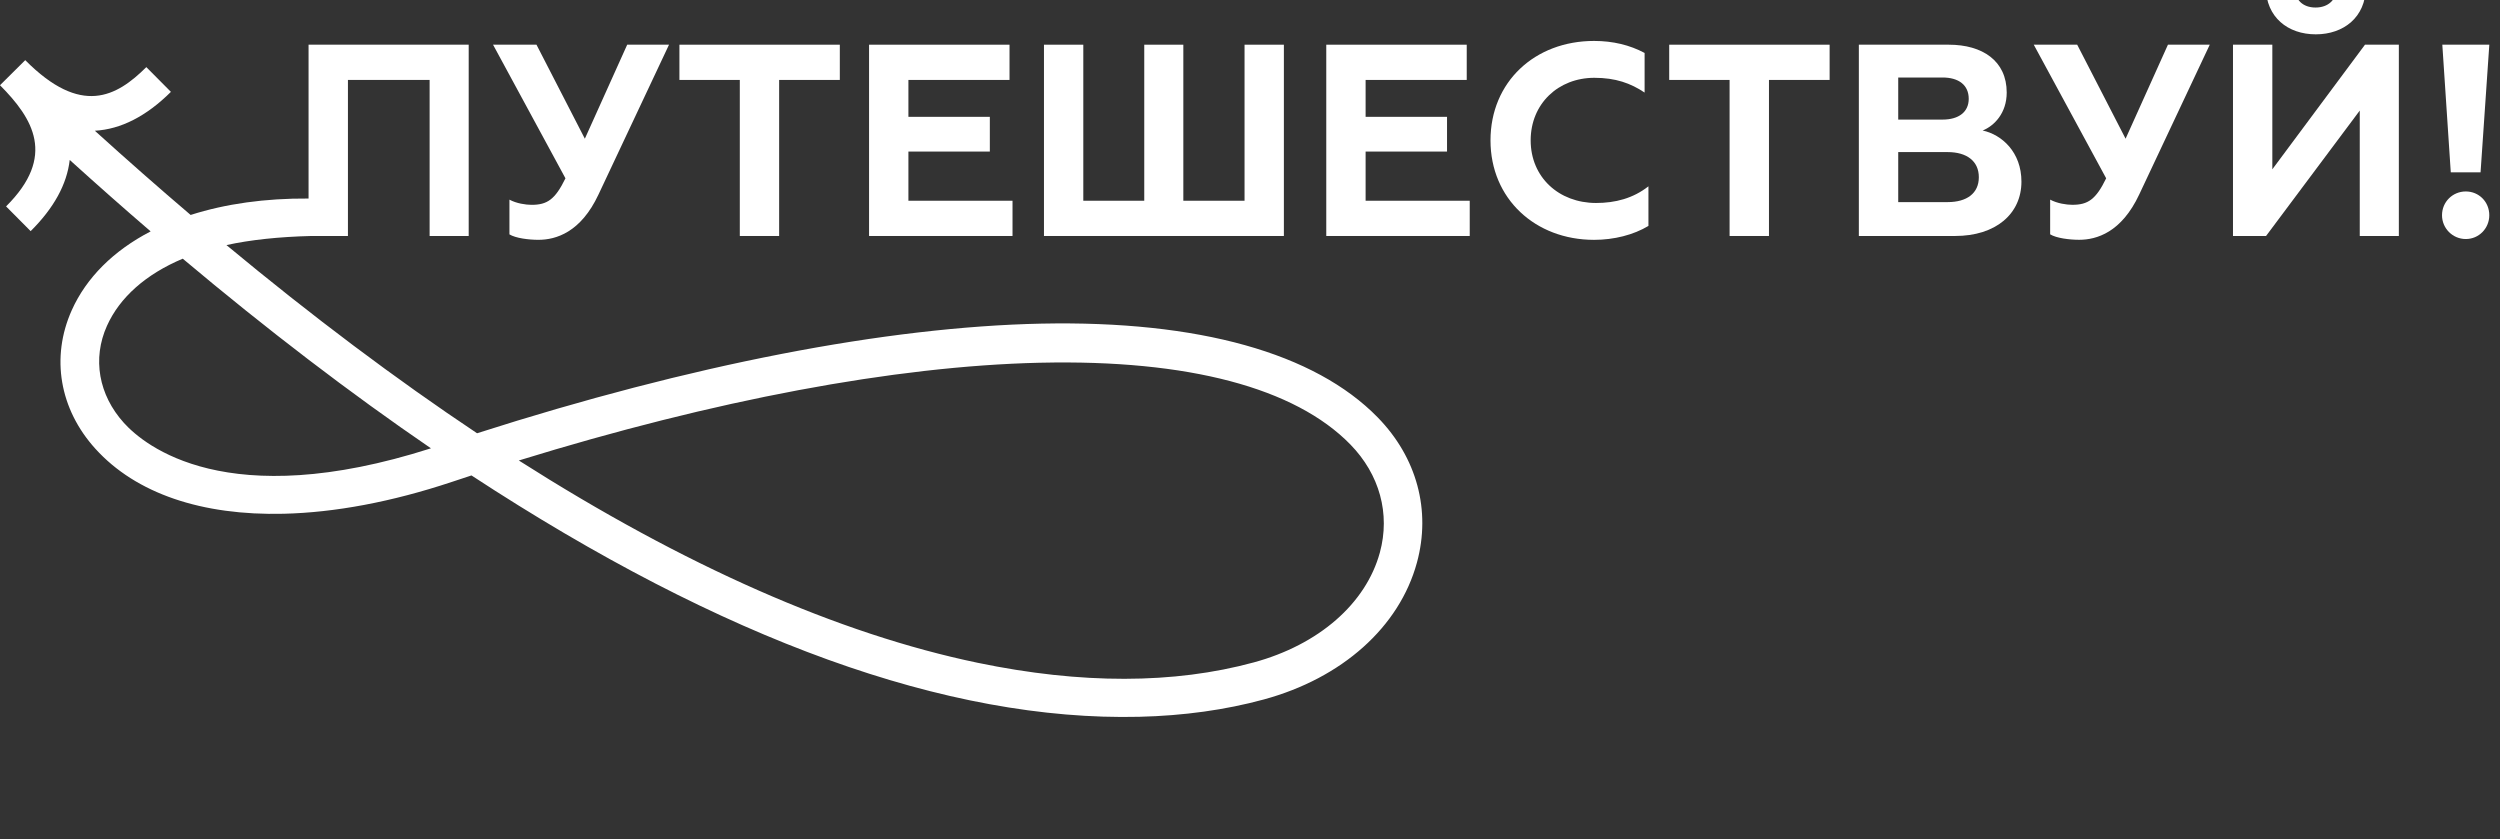
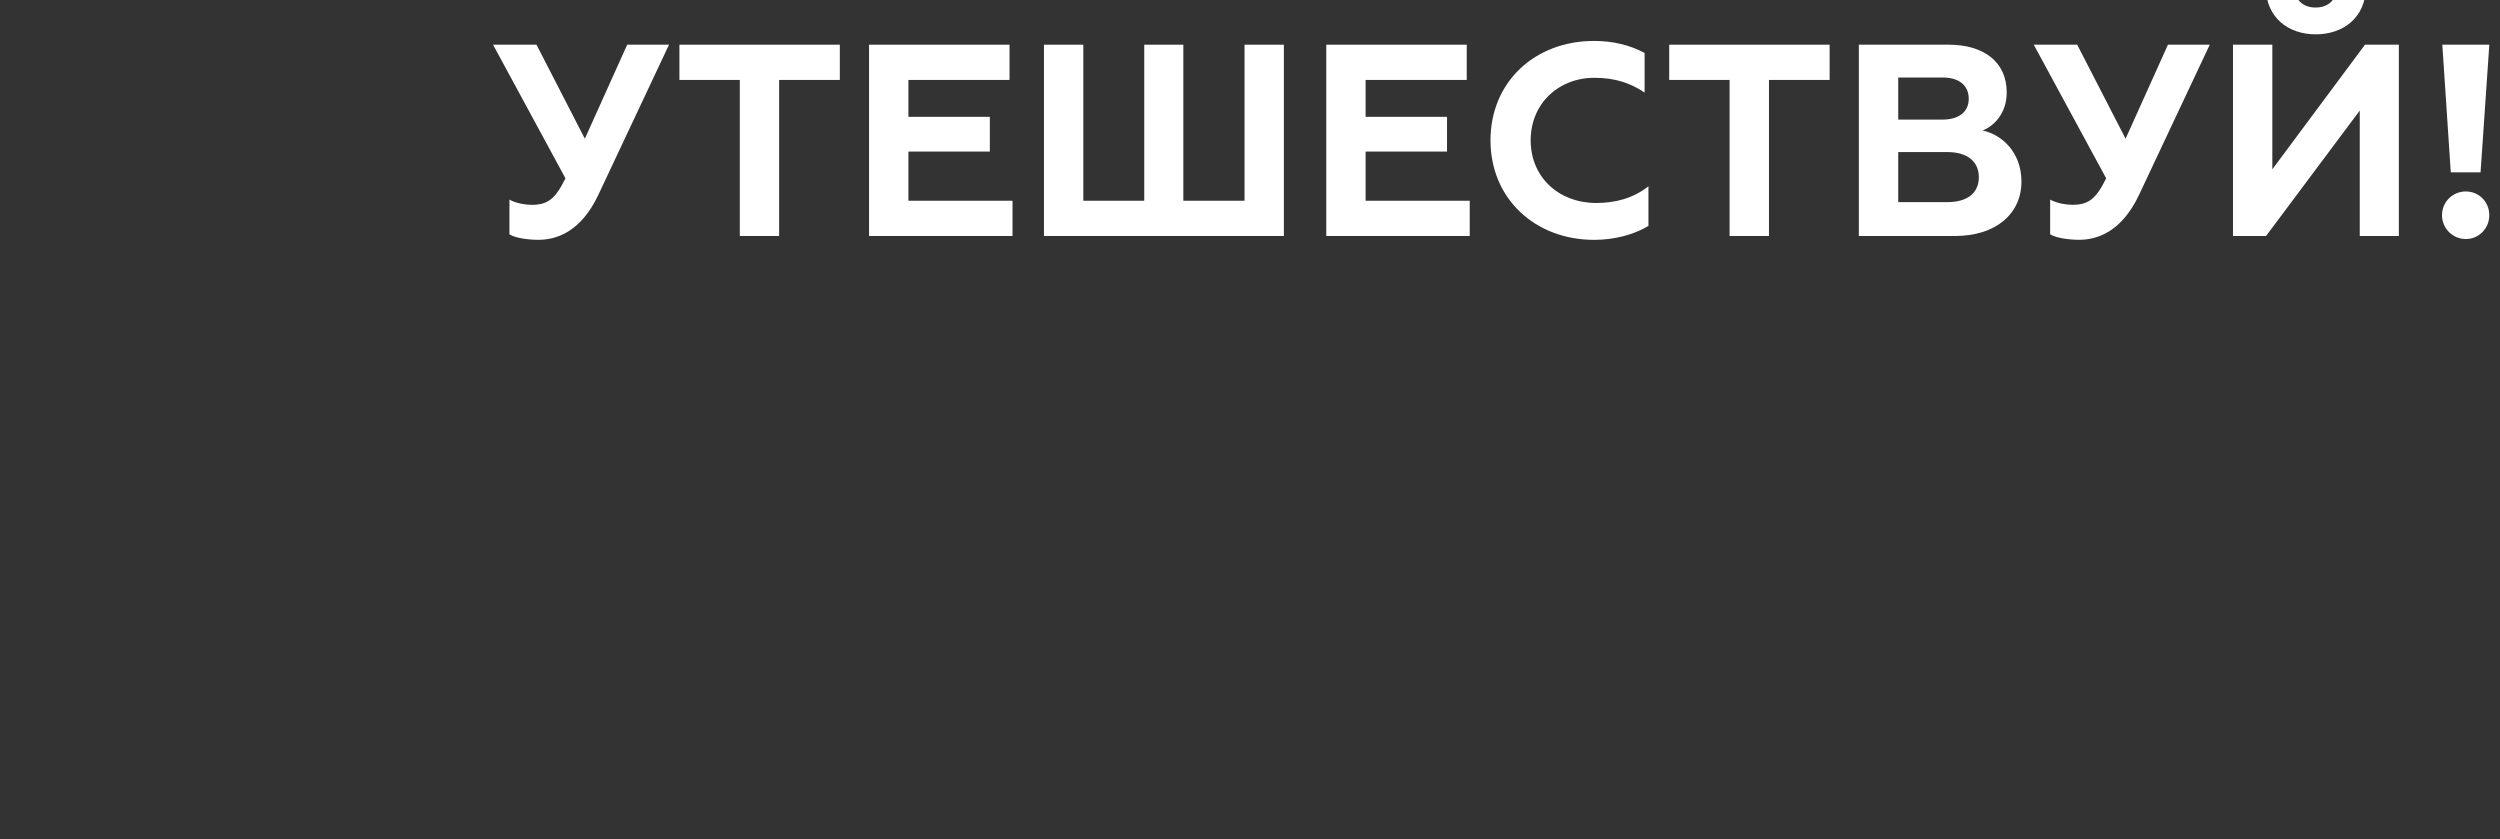
<svg xmlns="http://www.w3.org/2000/svg" fill="none" viewBox="0 14.016 165 55.404" style="max-height: 500px" width="165" height="55.404">
  <rect x="0" y="14.016" width="165" height="55.404" fill="#333333" stroke="none" />
  <path fill="white" d="M21.586 3.896H22.948C23.452 3.896 23.86 3.776 24.158 3.538C24.466 3.292 24.623 2.961 24.623 2.551C24.623 2.15 24.466 1.823 24.158 1.578C23.86 1.343 23.452 1.225 22.948 1.225H20.794V5.78H21.586V3.896ZM21.586 1.919H22.916C23.225 1.919 23.463 1.977 23.622 2.095C23.77 2.204 23.842 2.359 23.842 2.564C23.842 2.764 23.77 2.917 23.62 3.026C23.459 3.144 23.221 3.203 22.916 3.203H21.586V1.919Z" />
  <path fill="white" d="M27.869 5.854C28.59 5.854 29.201 5.629 29.683 5.189C30.171 4.74 30.42 4.173 30.42 3.504C30.42 2.839 30.171 2.274 29.683 1.827C29.197 1.38 28.588 1.156 27.869 1.156C27.145 1.156 26.532 1.382 26.049 1.827C25.564 2.272 25.318 2.836 25.318 3.506C25.318 4.179 25.564 4.746 26.049 5.191C26.528 5.629 27.141 5.854 27.869 5.854ZM26.62 2.331C26.951 2.017 27.372 1.858 27.869 1.858C28.372 1.858 28.782 2.012 29.118 2.331C29.456 2.651 29.622 3.035 29.622 3.501C29.622 3.97 29.458 4.354 29.118 4.674C28.782 4.993 28.372 5.147 27.869 5.147C27.372 5.147 26.951 4.988 26.62 4.674C26.282 4.354 26.116 3.97 26.116 3.501C26.116 3.035 26.28 2.651 26.62 2.331Z" />
  <path fill="white" d="M33.869 5.854C34.464 5.854 34.974 5.719 35.388 5.453L35.454 5.411V4.585L35.229 4.748C34.863 5.014 34.412 5.147 33.888 5.147C33.372 5.147 32.931 4.988 32.58 4.676C32.234 4.369 32.066 3.983 32.066 3.501C32.066 3.022 32.234 2.64 32.58 2.333C32.929 2.017 33.365 1.857 33.873 1.857C34.313 1.857 34.741 1.973 35.138 2.198L35.349 2.32V1.528L35.277 1.487C34.883 1.264 34.407 1.151 33.867 1.151C33.13 1.151 32.506 1.376 32.013 1.816C31.518 2.256 31.268 2.823 31.268 3.501C31.268 4.184 31.518 4.753 32.013 5.195C32.515 5.634 33.138 5.854 33.869 5.854Z" />
  <path fill="white" d="M38.639 5.854C39.234 5.854 39.744 5.719 40.159 5.453L40.224 5.411V4.585L39.999 4.748C39.633 5.014 39.182 5.147 38.659 5.147C38.142 5.147 37.702 4.988 37.35 4.676C37.006 4.369 36.836 3.983 36.836 3.501C36.836 3.022 37.004 2.64 37.35 2.333C37.699 2.017 38.135 1.857 38.643 1.857C39.086 1.857 39.511 1.973 39.908 2.198L40.119 2.32V1.528L40.047 1.487C39.653 1.264 39.178 1.151 38.637 1.151C37.9 1.151 37.276 1.376 36.784 1.816C36.289 2.256 36.038 2.823 36.038 3.501C36.038 4.184 36.289 4.753 36.784 5.195C37.283 5.634 37.907 5.854 38.639 5.854Z" />
  <path fill="white" d="M44.551 2.498V5.782H45.334V1.227H44.682L41.913 4.495V1.227H41.131V5.782H41.761L44.551 2.498Z" />
  <path fill="white" d="M49.991 2.498V5.782H50.774V1.227H50.122L47.353 4.495V1.227H46.571V5.782H47.201L49.991 2.498Z" />
  <path fill="white" d="M47.754 0.927C47.988 1.114 48.295 1.21 48.668 1.21C49.019 1.21 49.318 1.116 49.557 0.929C49.799 0.73 49.928 0.469 49.939 0.146L49.943 0H49.219L49.215 0.137C49.211 0.268 49.165 0.368 49.071 0.447C48.971 0.532 48.838 0.573 48.666 0.573C48.485 0.573 48.345 0.532 48.243 0.447C48.147 0.368 48.103 0.273 48.103 0.142V0H47.379L47.382 0.144C47.39 0.467 47.515 0.73 47.754 0.927Z" />
  <path fill="white" d="M54.408 5.854C55.003 5.854 55.513 5.719 55.928 5.453L55.993 5.411V4.585L55.769 4.748C55.402 5.014 54.951 5.147 54.428 5.147C53.911 5.147 53.471 4.988 53.12 4.676C52.773 4.369 52.605 3.983 52.605 3.501C52.605 3.022 52.773 2.64 53.12 2.333C53.471 2.017 53.904 1.857 54.412 1.857C54.855 1.857 55.28 1.973 55.677 2.198L55.888 2.32V1.528L55.816 1.487C55.422 1.264 54.947 1.151 54.406 1.151C53.669 1.151 53.045 1.376 52.553 1.816C52.058 2.256 51.807 2.823 51.807 3.501C51.807 4.184 52.058 4.753 52.553 5.195C53.054 5.634 53.678 5.854 54.408 5.854Z" />
  <path fill="white" d="M57.691 3.776L60.035 5.782H61.184L58.302 3.323L60.829 1.227H59.715L57.691 2.919V1.227H56.9V5.782H57.691V3.776Z" />
  <path fill="white" d="M65.015 2.498V5.782H65.797V1.227H65.145L62.377 4.495V1.227H61.594V5.782H62.226L65.015 2.498Z" />
  <path fill="white" d="M70.454 2.498V5.782H71.237V1.227H70.585L67.816 4.495V1.227H67.033V5.782H67.663L70.454 2.498Z" />
  <path fill="white" d="M68.217 0.927C68.451 1.114 68.758 1.21 69.131 1.21C69.482 1.21 69.781 1.116 70.02 0.929C70.262 0.73 70.391 0.469 70.402 0.146L70.406 0H69.682L69.678 0.137C69.674 0.268 69.628 0.368 69.534 0.447C69.434 0.532 69.301 0.573 69.131 0.573C68.952 0.573 68.808 0.532 68.708 0.447C68.612 0.368 68.568 0.273 68.568 0.142V0H67.844L67.847 0.144C67.853 0.467 67.978 0.73 68.217 0.927Z" />
  <path fill="white" d="M22.015 11.88H22.805V8.016H24.475V7.325H20.365V8.016H22.015V11.88Z" />
  <path fill="white" d="M26.533 10.716C26.48 10.798 26.419 10.879 26.352 10.957C26.23 11.104 26.073 11.176 25.872 11.176C25.704 11.176 25.545 11.149 25.399 11.099L25.212 11.034V11.753L25.305 11.788C25.475 11.851 25.695 11.882 25.957 11.882C26.238 11.882 26.496 11.795 26.722 11.625C26.943 11.459 27.15 11.193 27.341 10.831L29.216 7.256H28.355L27.082 9.715L25.558 7.256H24.662L26.683 10.471C26.607 10.593 26.557 10.676 26.533 10.716Z" />
  <path fill="white" d="M33.697 8.651C33.697 8.248 33.54 7.921 33.232 7.679C32.934 7.443 32.528 7.323 32.022 7.323H29.868V11.877H30.657V9.992H32.02C32.526 9.992 32.934 9.872 33.23 9.634C33.54 9.392 33.697 9.061 33.697 8.651ZM32.691 9.124C32.53 9.242 32.292 9.301 31.987 9.301H30.657V8.016H31.987C32.297 8.016 32.535 8.075 32.694 8.193C32.842 8.302 32.914 8.455 32.914 8.662C32.914 8.865 32.84 9.015 32.691 9.124Z" />
  <path fill="white" d="M34.591 7.325V11.88H35.221L38.011 8.599V11.88H38.794V7.325H38.142L35.373 10.593V7.325H34.591Z" />
  <path fill="white" d="M40.577 11.221C41.076 11.657 41.7 11.88 42.428 11.88C43.023 11.88 43.536 11.745 43.948 11.479L44.013 11.437V10.611L43.788 10.774C43.424 11.04 42.973 11.173 42.45 11.173C41.925 11.173 41.495 11.019 41.142 10.702C40.795 10.395 40.627 10.009 40.627 9.527C40.627 9.05 40.795 8.666 41.142 8.357C41.491 8.04 41.927 7.881 42.435 7.881C42.877 7.881 43.302 7.997 43.697 8.221L43.908 8.344V7.552L43.837 7.511C43.442 7.288 42.967 7.175 42.426 7.175C41.691 7.175 41.068 7.399 40.573 7.84C40.078 8.28 39.827 8.847 39.827 9.525C39.829 10.212 40.08 10.781 40.577 11.221Z" />
  <path fill="white" d="M46.928 11.88V8.016H48.598V7.325H44.489V8.016H46.139V11.88H46.928Z" />
  <path fill="white" d="M49.403 7.325V11.88H50.033L52.823 8.599V11.88H53.606V7.325H52.954L50.185 10.593V7.325H49.403Z" />
  <path fill="white" d="M55.433 8.614V7.325H54.641V8.732C54.641 9.231 54.803 9.606 55.119 9.843C55.424 10.07 55.875 10.186 56.46 10.186C56.889 10.186 57.31 10.127 57.713 10.011V11.882H58.505V7.327H57.713V9.274C57.332 9.412 56.948 9.482 56.569 9.482C56.141 9.482 55.84 9.416 55.67 9.285C55.513 9.161 55.433 8.936 55.433 8.614Z" />
  <path fill="white" d="M63.308 8.016V7.325H59.741V11.88H63.41V11.186H60.53V9.793H62.809V9.1H60.53V8.016H63.308Z" />
  <path fill="white" d="M63.988 9.53C63.988 10.212 64.239 10.781 64.733 11.223C65.233 11.659 65.856 11.882 66.584 11.882C67.18 11.882 67.69 11.747 68.104 11.481L68.169 11.439V10.613L67.945 10.777C67.581 11.043 67.129 11.175 66.606 11.175C66.081 11.175 65.651 11.021 65.298 10.705C64.951 10.397 64.784 10.011 64.784 9.53C64.784 9.052 64.951 8.668 65.298 8.359C65.647 8.043 66.083 7.883 66.591 7.883C67.034 7.883 67.459 7.999 67.853 8.224L68.065 8.346V7.554L67.993 7.513C67.598 7.29 67.123 7.177 66.582 7.177C65.847 7.177 65.224 7.402 64.729 7.842C64.239 8.282 63.988 8.851 63.988 9.53Z" />
  <path fill="white" d="M69.87 7.325H69.079V11.88H69.87V9.874L72.214 11.88H73.36L70.481 9.42L73.007 7.325H71.893L69.87 9.017V7.325Z" />
  <path fill="white" d="M77.193 8.599V11.88H77.976V7.325H77.324L74.555 10.593V7.325H73.772V11.88H74.405L77.193 8.599Z" />
  <path fill="white" d="M80.396 7.025C80.629 7.214 80.936 7.31 81.309 7.31C81.66 7.31 81.959 7.216 82.199 7.027C82.441 6.83 82.569 6.567 82.58 6.244L82.585 6.098H81.861L81.856 6.235C81.852 6.364 81.806 6.466 81.713 6.545C81.612 6.628 81.481 6.669 81.307 6.669C81.124 6.669 80.987 6.628 80.884 6.543C80.788 6.464 80.745 6.366 80.745 6.237V6.096H80.021L80.023 6.24C80.032 6.567 80.156 6.83 80.396 7.025Z" />
  <path fill="white" d="M82.633 8.599V11.88H83.415V7.325H82.763L79.995 10.593V7.325H79.212V11.88H79.842L82.633 8.599Z" />
  <path fill="white" d="M89.315 11.437V11.88H90.104V11.437C90.854 11.405 91.434 11.21 91.835 10.857C92.271 10.478 92.493 10.007 92.493 9.464C92.493 8.915 92.273 8.444 91.837 8.064C91.436 7.711 90.856 7.515 90.106 7.485V7.09H89.317V7.485C88.567 7.517 87.987 7.713 87.586 8.071C87.154 8.455 86.936 8.926 86.936 9.471C86.936 10.024 87.156 10.493 87.588 10.866C87.989 11.213 88.571 11.405 89.315 11.437ZM90.106 8.173C90.625 8.195 91.02 8.324 91.279 8.555C91.556 8.801 91.691 9.098 91.691 9.462C91.691 9.632 91.661 9.785 91.6 9.931C91.539 10.077 91.447 10.207 91.318 10.332C91.192 10.454 91.013 10.552 90.786 10.626C90.59 10.691 90.361 10.731 90.106 10.744V8.173ZM88.148 8.555C88.408 8.324 88.8 8.195 89.315 8.173V10.744C88.798 10.722 88.408 10.593 88.148 10.362C87.872 10.116 87.736 9.822 87.736 9.462C87.739 9.098 87.874 8.801 88.148 8.555Z" />
  <path fill="white" d="M97.708 7.851C97.222 7.404 96.612 7.179 95.894 7.179C95.173 7.179 94.56 7.406 94.074 7.851C93.59 8.296 93.344 8.86 93.344 9.529C93.344 10.203 93.59 10.77 94.074 11.215C94.556 11.657 95.169 11.882 95.894 11.882C96.616 11.882 97.227 11.657 97.708 11.215C98.197 10.766 98.445 10.199 98.445 9.529C98.445 8.865 98.197 8.3 97.708 7.851ZM97.146 10.7C96.81 11.018 96.403 11.173 95.897 11.173C95.391 11.173 94.981 11.018 94.647 10.7C94.31 10.38 94.144 9.996 94.144 9.529C94.144 9.061 94.307 8.677 94.647 8.357C94.983 8.038 95.391 7.883 95.897 7.883C96.403 7.883 96.81 8.038 97.146 8.357C97.484 8.677 97.65 9.061 97.65 9.529C97.65 9.996 97.484 10.38 97.146 10.7Z" />
  <path fill="white" d="M100.285 9.994H101.648C102.154 9.994 102.561 9.874 102.858 9.636C103.165 9.392 103.322 9.061 103.322 8.651C103.322 8.248 103.165 7.921 102.858 7.679C102.559 7.443 102.154 7.323 101.648 7.323H99.494V11.877H100.283V9.994H100.285ZM100.285 8.016H101.615C101.925 8.016 102.162 8.075 102.322 8.193C102.47 8.302 102.542 8.455 102.542 8.662C102.542 8.862 102.47 9.015 102.319 9.124C102.158 9.242 101.92 9.301 101.615 9.301H100.285V8.016Z" />
  <path fill="white" d="M105.47 10.716C105.417 10.796 105.356 10.879 105.289 10.957C105.167 11.104 105.01 11.176 104.809 11.176C104.641 11.176 104.482 11.149 104.336 11.099L104.149 11.034V11.753L104.242 11.788C104.412 11.851 104.633 11.882 104.894 11.882C105.175 11.882 105.433 11.795 105.659 11.625C105.88 11.459 106.087 11.193 106.279 10.831L108.153 7.256H107.292L106.019 9.715L104.495 7.256H103.599L105.62 10.471C105.544 10.593 105.496 10.676 105.47 10.716Z" />
  <path fill="white" d="M111.404 10.159L112.762 8.54V11.88H113.545V7.325H112.845L111.18 9.314L109.516 7.325H108.808V11.88H109.59V8.537L110.964 10.159H111.404Z" />
-   <path fill="white" d="M68.738 35.375C58.511 35.589 45.622 38.085 31.486 42.611C26.158 39.058 20.596 34.883 14.945 30.191C16.534 29.844 18.414 29.644 20.544 29.591H22.964V19.292H28.355V29.591H30.934V16.966H20.365V27.119C17.505 27.099 14.888 27.466 12.582 28.203C10.502 26.432 8.378 24.564 6.259 22.645C7.968 22.549 9.652 21.697 11.28 20.079L9.658 18.446C7.687 20.404 5.354 21.704 1.666 17.986L0.033 19.608L0 19.641C2.18 21.837 3.737 24.326 0.401 27.638L2.023 29.271C3.556 27.749 4.417 26.177 4.602 24.573C6.39 26.19 8.18 27.773 9.942 29.288C7.491 30.557 5.697 32.347 4.737 34.488C3.344 37.597 3.926 41.016 6.294 43.632C8.98 46.601 13.345 48.053 18.725 47.924C22.085 47.844 25.841 47.148 29.827 45.821C30.259 45.677 30.688 45.535 31.117 45.395C47.717 56.268 62.547 61.627 75.196 61.324C78.118 61.254 80.882 60.87 83.411 60.181C88.58 58.775 92.361 55.398 93.518 51.145C94.456 47.702 93.514 44.212 90.933 41.569C86.775 37.307 79.099 35.164 68.738 35.375ZM8.18 41.929C6.508 40.08 6.087 37.686 7.057 35.526C7.901 33.642 9.63 32.112 12.061 31.089C17.635 35.774 23.142 39.982 28.442 43.605C14.965 47.916 9.536 43.427 8.18 41.929ZM91.072 50.48C90.152 53.854 87.041 56.567 82.748 57.735C77.477 59.17 71.348 59.178 64.531 57.761C55.343 55.849 45.156 51.358 34.242 44.408C47.188 40.412 59.043 38.183 68.584 37.957C68.625 37.957 68.669 37.955 68.71 37.955C78.41 37.741 85.467 39.607 89.121 43.348C91.055 45.328 91.767 47.927 91.072 50.48Z" />
  <path fill="white" d="M35.083 27.535C34.704 27.535 34.091 27.446 33.623 27.193V29.485C34.037 29.738 34.902 29.844 35.535 29.844C36.688 29.844 38.33 29.358 39.502 26.851L44.155 16.966H41.395L38.6 23.171L35.408 16.966H32.541L37.32 25.785C36.633 27.193 36.11 27.535 35.083 27.535Z" />
  <path fill="white" d="M51.423 29.591V19.292H55.428V16.966H44.842V19.292H48.827V29.591H51.423Z" />
  <path fill="white" d="M57.358 29.591H66.826V27.265H59.955V24.019H65.329V21.727H59.955V19.292H66.628V16.966H57.358V29.591Z" />
  <path fill="white" d="M75.521 16.966V27.265H71.498V16.966H68.902V29.591H84.736V16.966H82.14V27.265H78.1V16.966H75.521Z" />
  <path fill="white" d="M90.13 24.019H95.504V21.727H90.13V19.292H96.804V16.966H87.534V29.591H97.002V27.265H90.13V24.019Z" />
  <path fill="white" d="M101.024 23.28C101.024 20.864 102.847 19.151 105.226 19.151C106.632 19.151 107.624 19.51 108.544 20.125V17.511C107.569 16.988 106.451 16.718 105.208 16.718C101.295 16.718 98.373 19.423 98.373 23.282C98.373 27.141 101.332 29.846 105.208 29.846C106.525 29.846 107.805 29.522 108.797 28.927V26.312C107.787 27.106 106.614 27.413 105.335 27.413C102.882 27.409 101.024 25.713 101.024 23.28Z" />
  <path fill="white" d="M110.168 19.292H114.153V29.591H116.752V19.292H120.755V16.966H110.168V19.292Z" />
  <path fill="white" d="M130.856 22.63C131.612 22.323 132.443 21.494 132.443 20.123C132.443 18.03 130.838 16.966 128.619 16.966H122.684V29.591H129.033C131.719 29.591 133.415 28.131 133.415 26.003C133.415 24.054 132.118 22.901 130.856 22.63ZM125.283 19.131H128.205C129.286 19.131 129.936 19.637 129.936 20.537C129.936 21.403 129.286 21.909 128.205 21.909H125.283V19.131ZM128.547 27.355H125.283V24.054H128.547C129.809 24.054 130.603 24.649 130.603 25.713C130.603 26.777 129.809 27.355 128.547 27.355Z" />
  <path fill="white" d="M140.289 23.171L137.095 16.966H134.228L139.007 25.785C138.323 27.191 137.799 27.533 136.77 27.533C136.391 27.533 135.778 27.444 135.31 27.191V29.482C135.724 29.735 136.589 29.842 137.222 29.842C138.375 29.842 140.017 29.356 141.19 26.849L145.844 16.966H143.084L140.289 23.171Z" />
  <path fill="white" d="M152.843 16.282C154.683 16.282 156.126 15.146 156.143 13.197H154.231C154.214 13.99 153.673 14.513 152.825 14.513C151.977 14.513 151.454 13.99 151.454 13.197H149.542C149.577 15.146 150.985 16.282 152.843 16.282Z" />
  <path fill="white" d="M149.974 25.19V16.966H147.377V29.591H149.559L155.744 21.313V29.591H158.324V16.966H156.089L149.974 25.19Z" />
  <path fill="white" d="M163.717 25.388L164.295 16.966H161.193L161.751 25.388H163.717Z" />
  <path fill="white" d="M162.743 26.652C161.877 26.652 161.173 27.337 161.173 28.222C161.173 29.088 161.877 29.792 162.743 29.792C163.608 29.792 164.293 29.088 164.293 28.222C164.295 27.337 163.608 26.652 162.743 26.652Z" />
</svg>